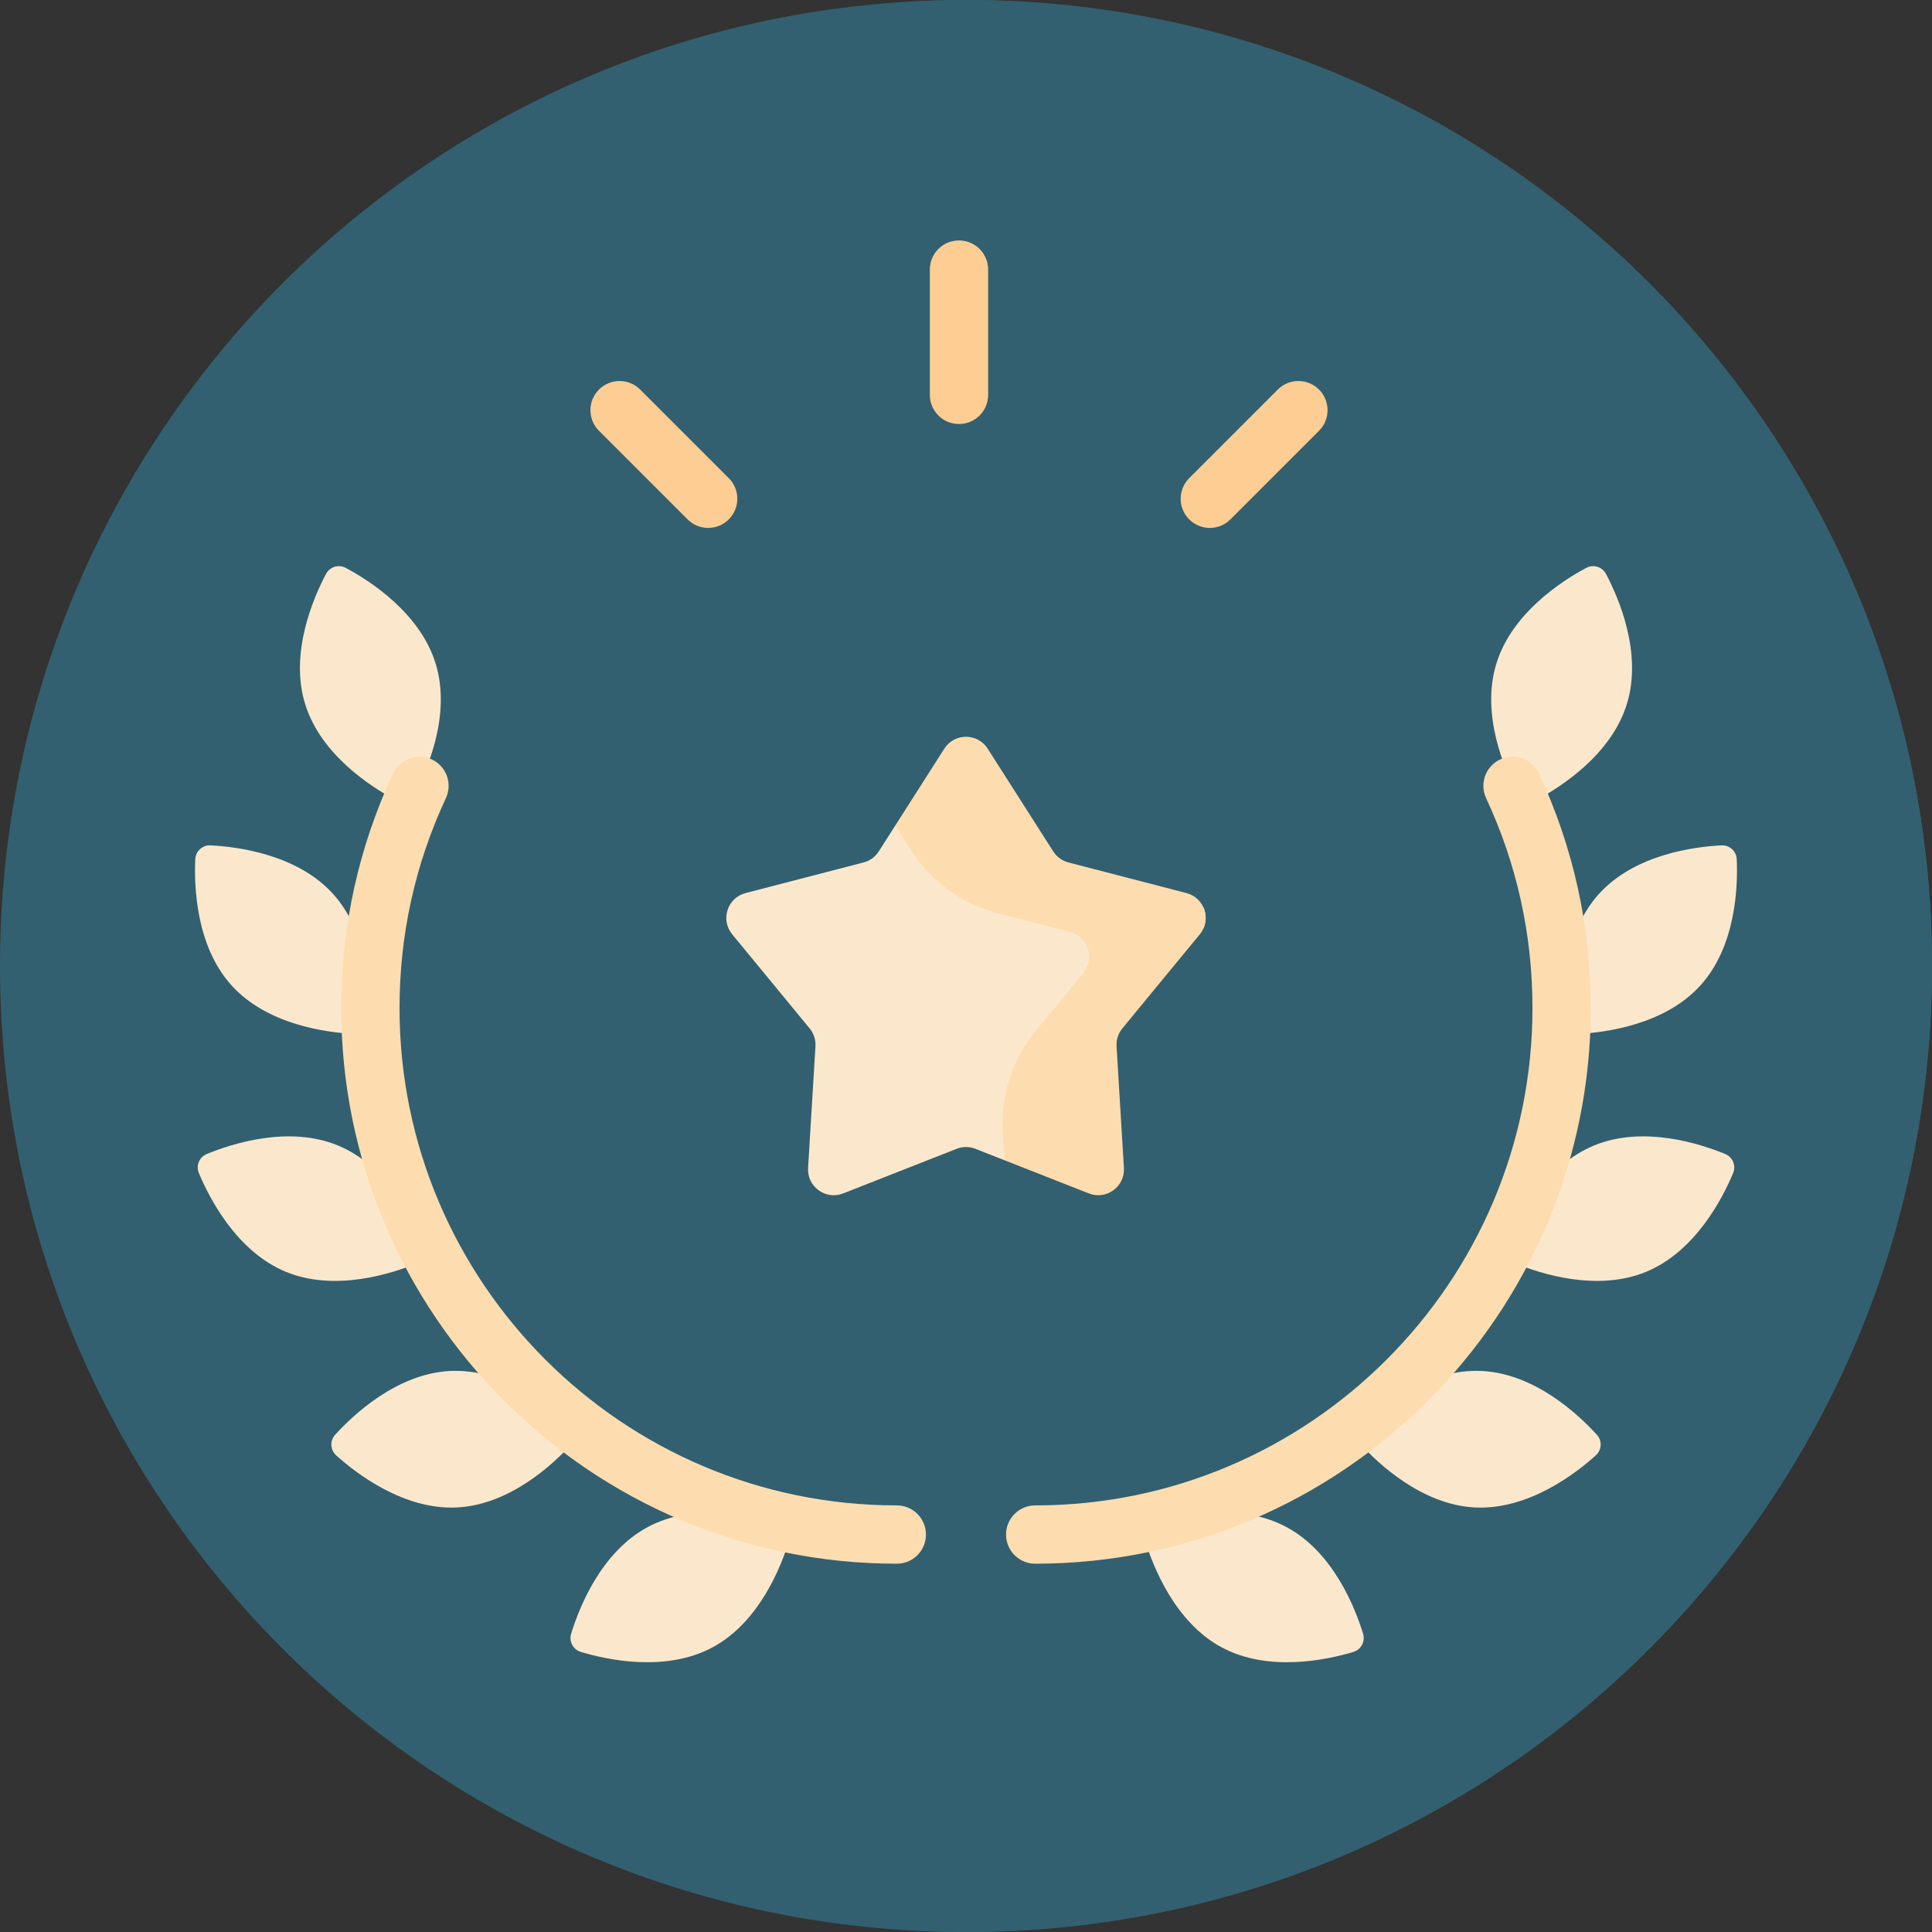
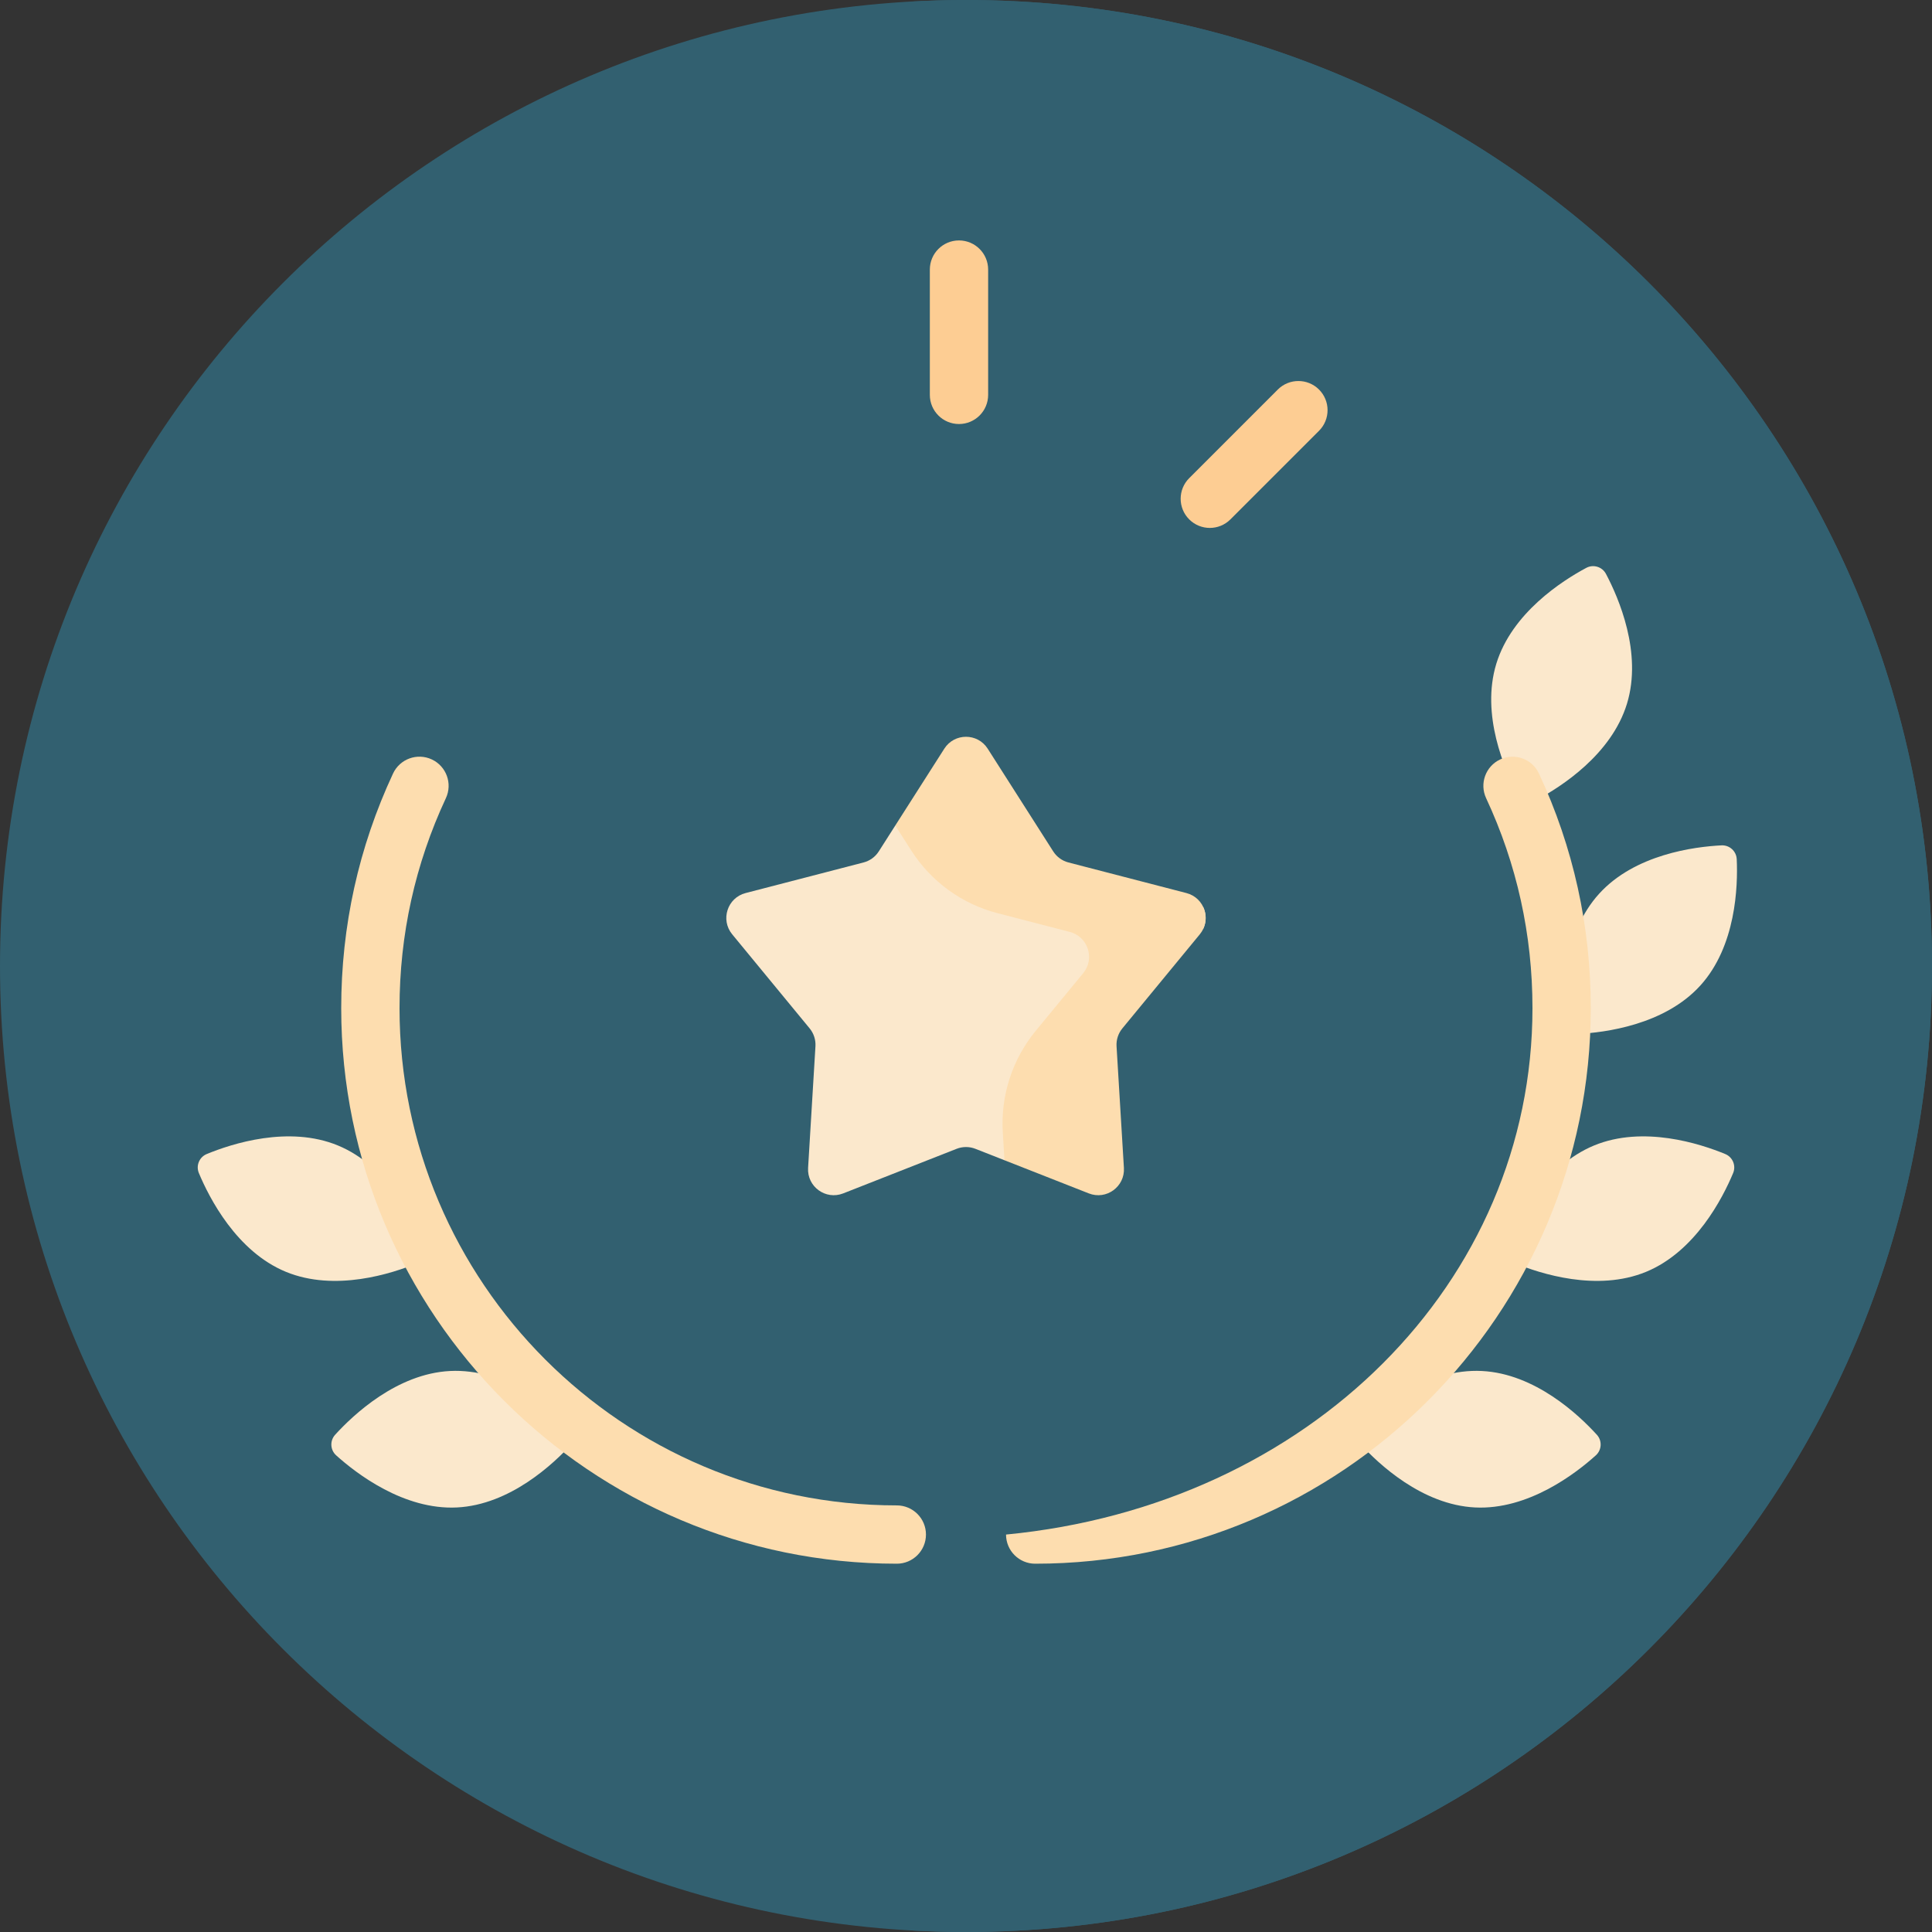
<svg xmlns="http://www.w3.org/2000/svg" width="512" height="512" viewBox="0 0 512 512" fill="none">
  <rect x="0" y="0" width="512" height="512" fill="#333333" stroke="none" />
  <g clip-path="url(#clip0_66_111)">
    <path d="M256 512C397.385 512 512 397.385 512 256C512 114.615 397.385 0 256 0C114.615 0 0 114.615 0 256C0 397.385 114.615 512 256 512Z" fill="#326070" />
    <path d="M256 0C250.81 0 245.661 0.173 240.547 0.478C374.735 8.469 481.095 119.805 481.095 256C481.095 392.195 374.735 503.531 240.547 511.522C245.661 511.827 250.81 512 256 512C397.385 512 512 397.385 512 256C512 114.615 397.385 0 256 0Z" fill="#326070" />
-     <path d="M115.468 175.917C119.59 189.411 113.254 203.99 109.901 210.326C108.902 212.211 106.562 212.926 104.681 211.92C98.36 208.539 84.959 199.989 80.837 186.494C76.716 173 83.051 158.421 86.404 152.085C87.403 150.2 89.743 149.485 91.624 150.491C97.945 153.872 111.346 162.422 115.468 175.917Z" fill="#FBE8CC" />
-     <path d="M88.205 236.839C97.695 247.28 98.192 263.169 97.865 270.33C97.768 272.46 95.956 274.107 93.826 274C86.667 273.643 70.897 271.634 61.408 261.192C51.918 250.75 51.422 234.862 51.748 227.701C51.845 225.57 53.657 223.923 55.787 224.029C62.946 224.389 78.715 226.398 88.205 236.839Z" fill="#FBE8CC" />
    <path d="M89.569 303.57C102.609 308.959 109.844 323.114 112.607 329.728C113.429 331.697 112.494 333.959 110.522 334.773C103.896 337.507 88.779 342.424 75.739 337.035C62.699 331.647 55.464 317.492 52.702 310.877C51.88 308.908 52.815 306.646 54.787 305.832C61.412 303.098 76.53 298.18 89.569 303.57Z" fill="#FBE8CC" />
    <path d="M119.3 363.326C133.393 362.631 145.98 372.341 151.302 377.141C152.886 378.57 153.007 381.015 151.571 382.593C146.746 387.894 135.177 398.797 121.085 399.493C106.994 400.188 94.407 390.479 89.084 385.678C87.499 384.249 87.379 381.805 88.815 380.227C93.639 374.924 105.208 364.022 119.3 363.326Z" fill="#FBE8CC" />
-     <path d="M171.703 404.663C184.149 398.016 199.677 401.421 206.54 403.488C208.583 404.103 209.736 406.264 209.111 408.302C207.014 415.156 201.208 429.956 188.762 436.602C176.317 443.249 160.789 439.845 153.926 437.777C151.883 437.162 150.73 435.002 151.354 432.962C153.452 426.109 159.258 411.311 171.703 404.663Z" fill="#FBE8CC" />
    <path d="M396.532 175.917C392.41 189.411 398.746 203.99 402.099 210.326C403.098 212.211 405.438 212.926 407.319 211.92C413.64 208.539 427.041 199.989 431.163 186.494C435.285 173 428.949 158.421 425.596 152.085C424.597 150.2 422.257 149.485 420.376 150.491C414.055 153.872 400.654 162.422 396.532 175.917Z" fill="#FBE8CC" />
    <path d="M423.795 236.839C414.305 247.28 413.808 263.169 414.135 270.33C414.232 272.46 416.044 274.107 418.174 274C425.333 273.643 441.103 271.634 450.592 261.192C460.082 250.75 460.578 234.862 460.252 227.701C460.155 225.57 458.343 223.923 456.213 224.029C449.054 224.389 433.285 226.398 423.795 236.839Z" fill="#FBE8CC" />
    <path d="M422.431 303.57C409.391 308.959 402.156 323.114 399.393 329.728C398.571 331.697 399.506 333.959 401.478 334.773C408.104 337.507 423.221 342.424 436.261 337.035C449.301 331.647 456.535 317.492 459.298 310.877C460.12 308.908 459.185 306.646 457.213 305.832C450.587 303.098 435.47 298.18 422.431 303.57Z" fill="#FBE8CC" />
    <path d="M392.7 363.326C378.608 362.631 366.021 372.341 360.698 377.141C359.114 378.57 358.993 381.015 360.429 382.593C365.254 387.894 376.823 398.797 390.915 399.493C405.006 400.188 417.593 390.479 422.916 385.678C424.501 384.249 424.621 381.805 423.185 380.227C418.361 374.924 406.792 364.022 392.7 363.326Z" fill="#FBE8CC" />
-     <path d="M340.883 404.663C328.437 398.016 312.909 401.421 306.046 403.488C304.003 404.103 302.851 406.264 303.475 408.302C305.572 415.156 311.378 429.956 323.824 436.602C336.27 443.249 351.798 439.845 358.661 437.777C360.703 437.162 361.856 435.002 361.232 432.962C359.133 426.109 353.328 411.311 340.883 404.663Z" fill="#FBE8CC" />
    <path d="M254.143 112.371C249.876 112.371 246.416 108.912 246.416 104.645V71.442C246.416 67.175 249.876 63.716 254.143 63.716C258.41 63.716 261.869 67.175 261.869 71.442V104.645C261.869 108.912 258.411 112.371 254.143 112.371Z" fill="#FDCD93" />
    <path d="M320.614 139.904C318.637 139.904 316.659 139.15 315.151 137.641C312.134 134.623 312.134 129.731 315.151 126.715L338.629 103.237C341.646 100.219 346.538 100.219 349.555 103.237C352.572 106.254 352.572 111.146 349.555 114.163L326.077 137.641C324.569 139.149 322.591 139.904 320.614 139.904Z" fill="#FDCD93" />
-     <path d="M187.672 139.904C185.695 139.904 183.717 139.15 182.209 137.641L158.731 114.163C155.714 111.145 155.714 106.253 158.731 103.237C161.749 100.219 166.641 100.219 169.657 103.237L193.135 126.715C196.153 129.732 196.153 134.624 193.135 137.641C191.627 139.149 189.649 139.904 187.672 139.904Z" fill="#FDCD93" />
    <path d="M237.663 414.398C156.476 414.398 90.426 348.348 90.426 267.162C90.426 245.444 95.047 224.526 104.16 204.99C105.963 201.123 110.56 199.45 114.427 201.255C118.295 203.059 119.967 207.656 118.164 211.523C110.012 228.998 105.879 247.718 105.879 267.162C105.879 339.828 164.997 398.946 237.663 398.946C241.93 398.946 245.389 402.405 245.389 406.672C245.389 410.939 241.93 414.398 237.663 414.398Z" fill="#FDDDAF" />
-     <path d="M274.336 414.398C270.069 414.398 266.61 410.939 266.61 406.672C266.61 402.405 270.069 398.946 274.336 398.946C347.002 398.946 406.12 339.828 406.12 267.162C406.12 247.717 401.987 228.998 393.836 211.523C392.032 207.655 393.705 203.059 397.572 201.255C401.439 199.45 406.036 201.124 407.839 204.99C416.952 224.527 421.573 245.443 421.573 267.162C421.574 348.348 355.524 414.398 274.336 414.398Z" fill="#FDDDAF" />
+     <path d="M274.336 414.398C270.069 414.398 266.61 410.939 266.61 406.672C347.002 398.946 406.12 339.828 406.12 267.162C406.12 247.717 401.987 228.998 393.836 211.523C392.032 207.655 393.705 203.059 397.572 201.255C401.439 199.45 406.036 201.124 407.839 204.99C416.952 224.527 421.573 245.443 421.573 267.162C421.574 348.348 355.524 414.398 274.336 414.398Z" fill="#FDDDAF" />
    <path d="M318.792 240.222V246.312C319.788 244.336 319.717 242.082 318.792 240.222Z" fill="#FBE8CC" />
    <path d="M303.414 247.52L237.261 218.769L232.884 225.63C231.958 227.082 230.515 228.13 228.849 228.561L197.589 236.668C192.765 237.919 190.87 243.753 194.037 247.599L214.562 272.532C215.657 273.862 216.207 275.556 216.103 277.276L214.153 309.51C213.852 314.484 218.815 318.089 223.451 316.266L253.506 304.45C255.109 303.819 256.891 303.819 258.494 304.45L266.196 307.477L303.414 247.52Z" fill="#FBE8CC" />
    <path d="M317.964 247.599C321.131 243.752 319.236 237.919 314.412 236.668L283.151 228.561C281.485 228.129 280.042 227.081 279.116 225.63L261.747 198.405C259.068 194.205 252.933 194.205 250.254 198.405L237.261 218.769L241.48 225.38C246.732 233.613 254.908 239.553 264.361 242.004L283.507 246.969C288.33 248.219 290.226 254.053 287.059 257.9L274.488 273.17C268.281 280.71 265.158 290.321 265.748 300.069L266.196 307.477L288.549 316.266C293.185 318.089 298.148 314.484 297.847 309.51L295.897 277.276C295.793 275.556 296.344 273.862 297.438 272.532L317.964 247.599Z" fill="#FDDDAF" />
  </g>
  <defs>
    <clipPath id="clip0_66_111">
      <rect width="512" height="512" fill="white" />
    </clipPath>
  </defs>
</svg>